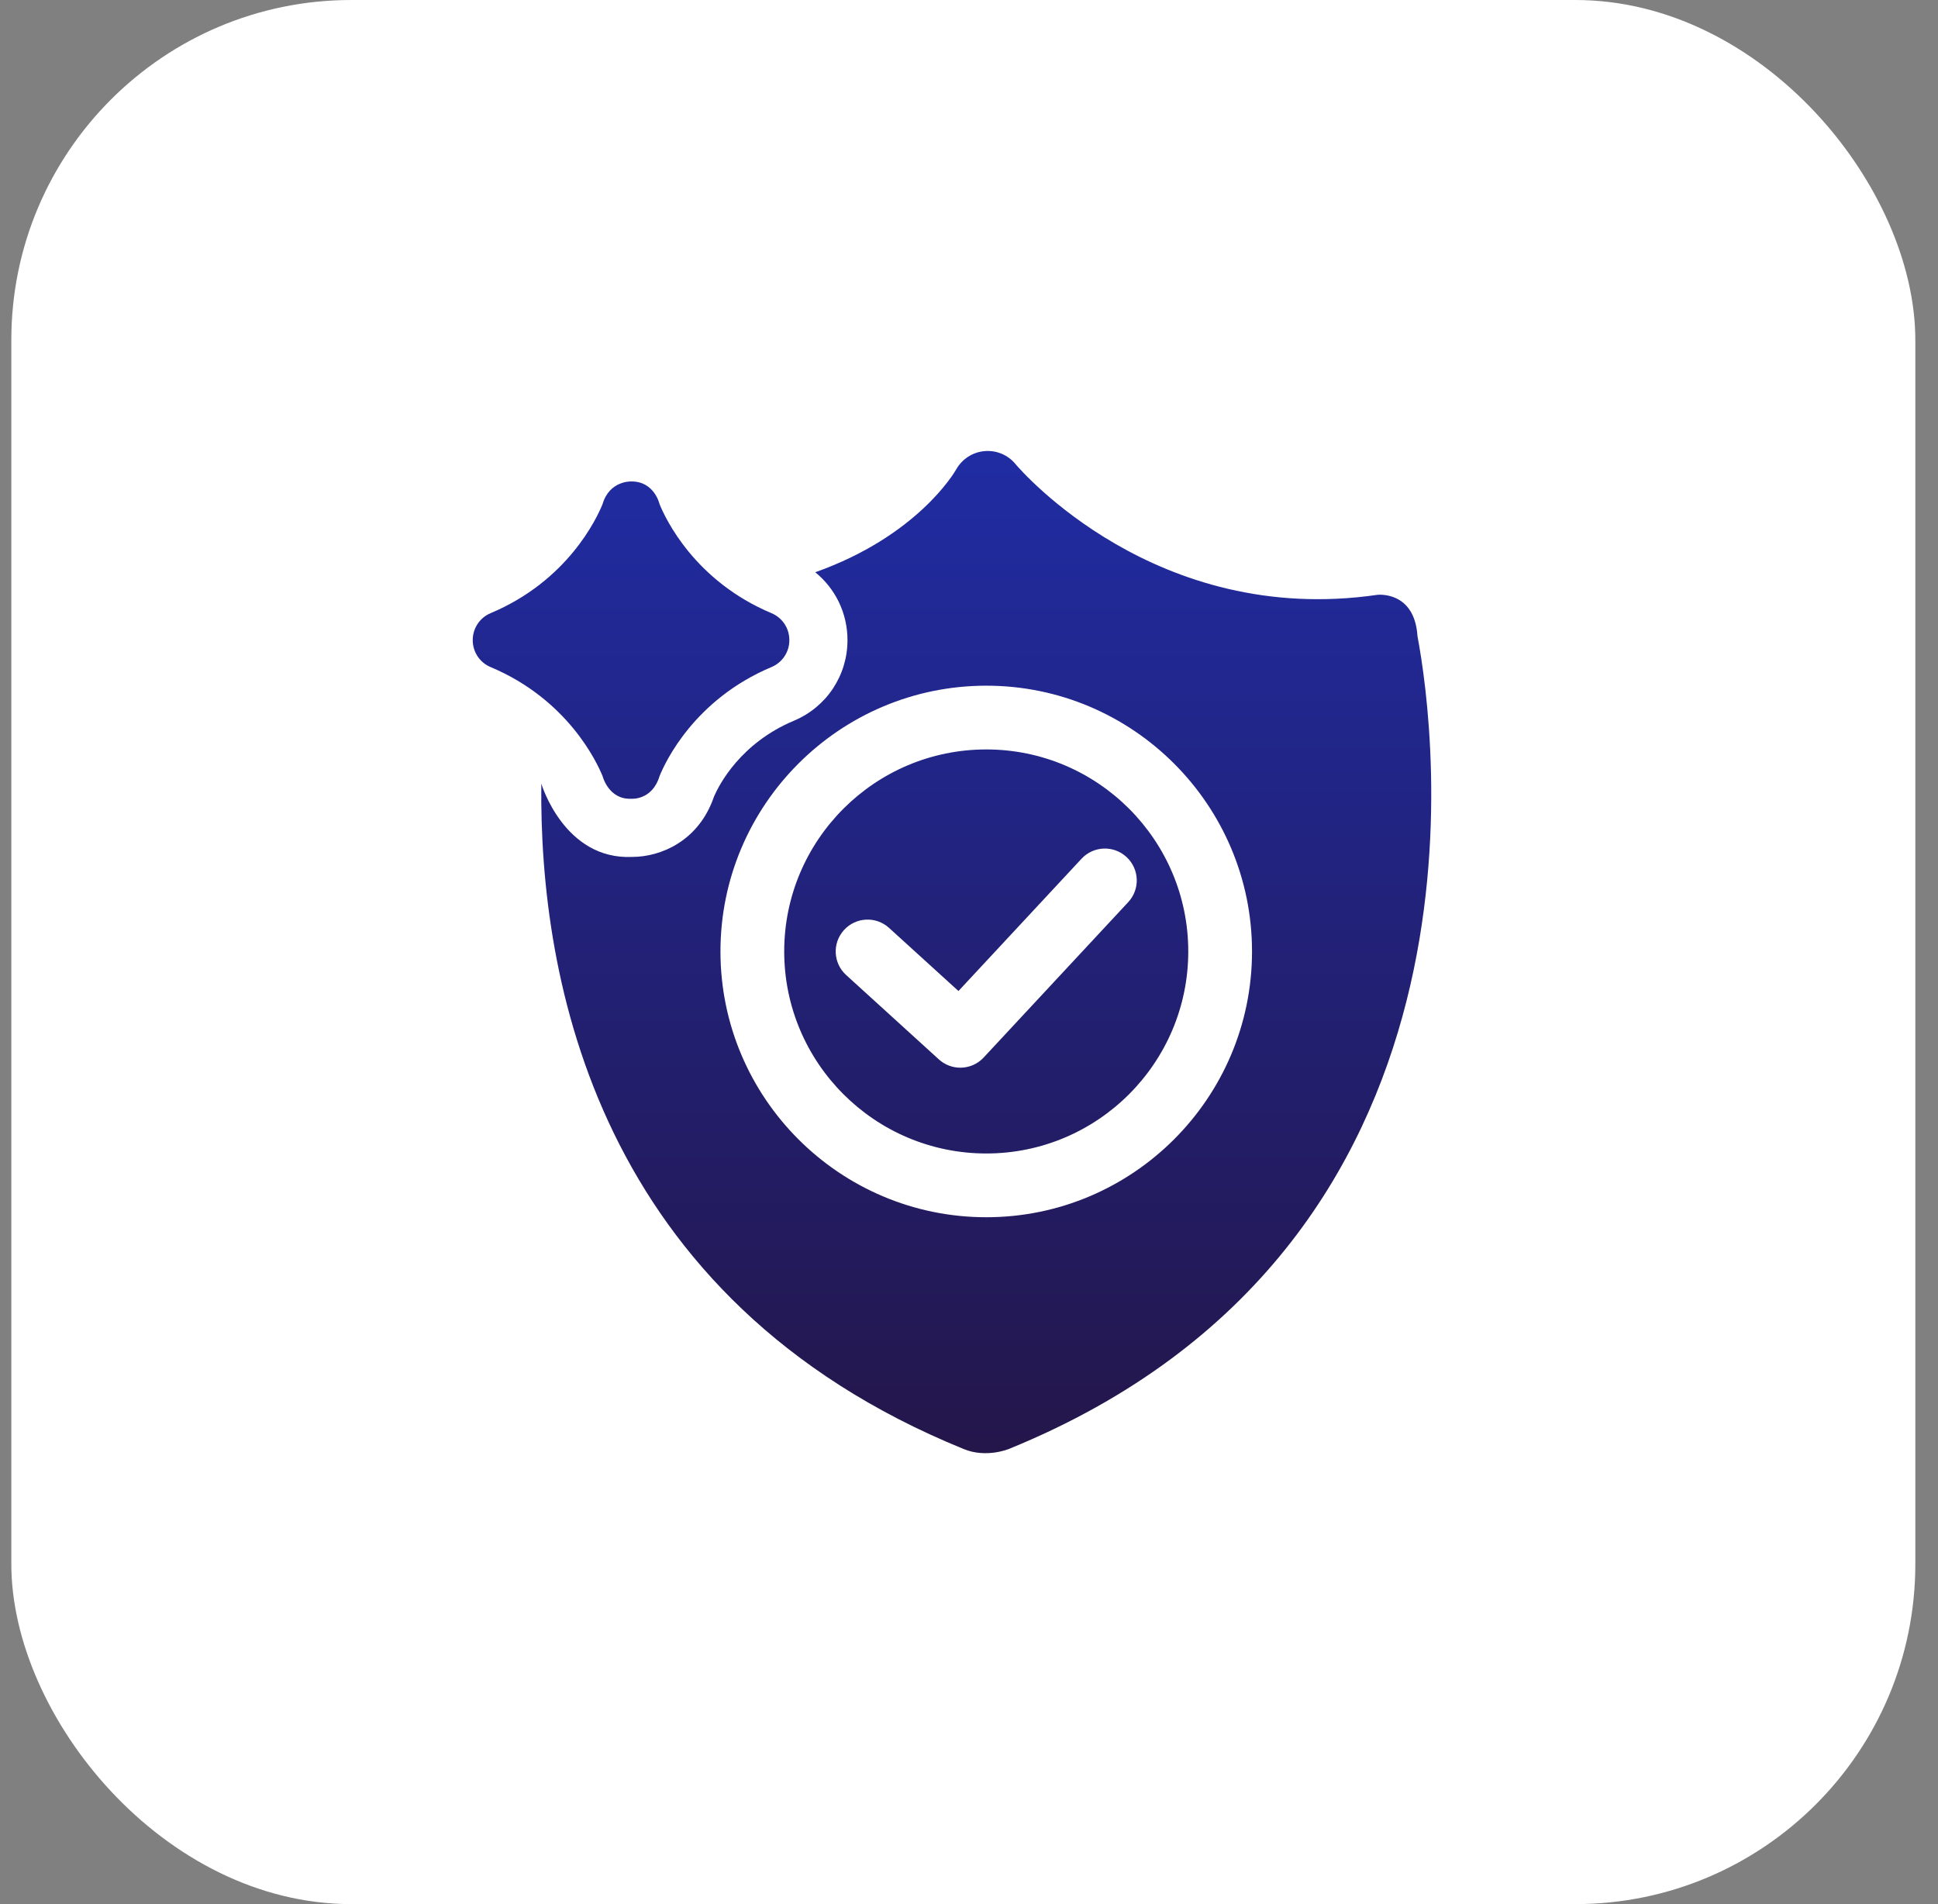
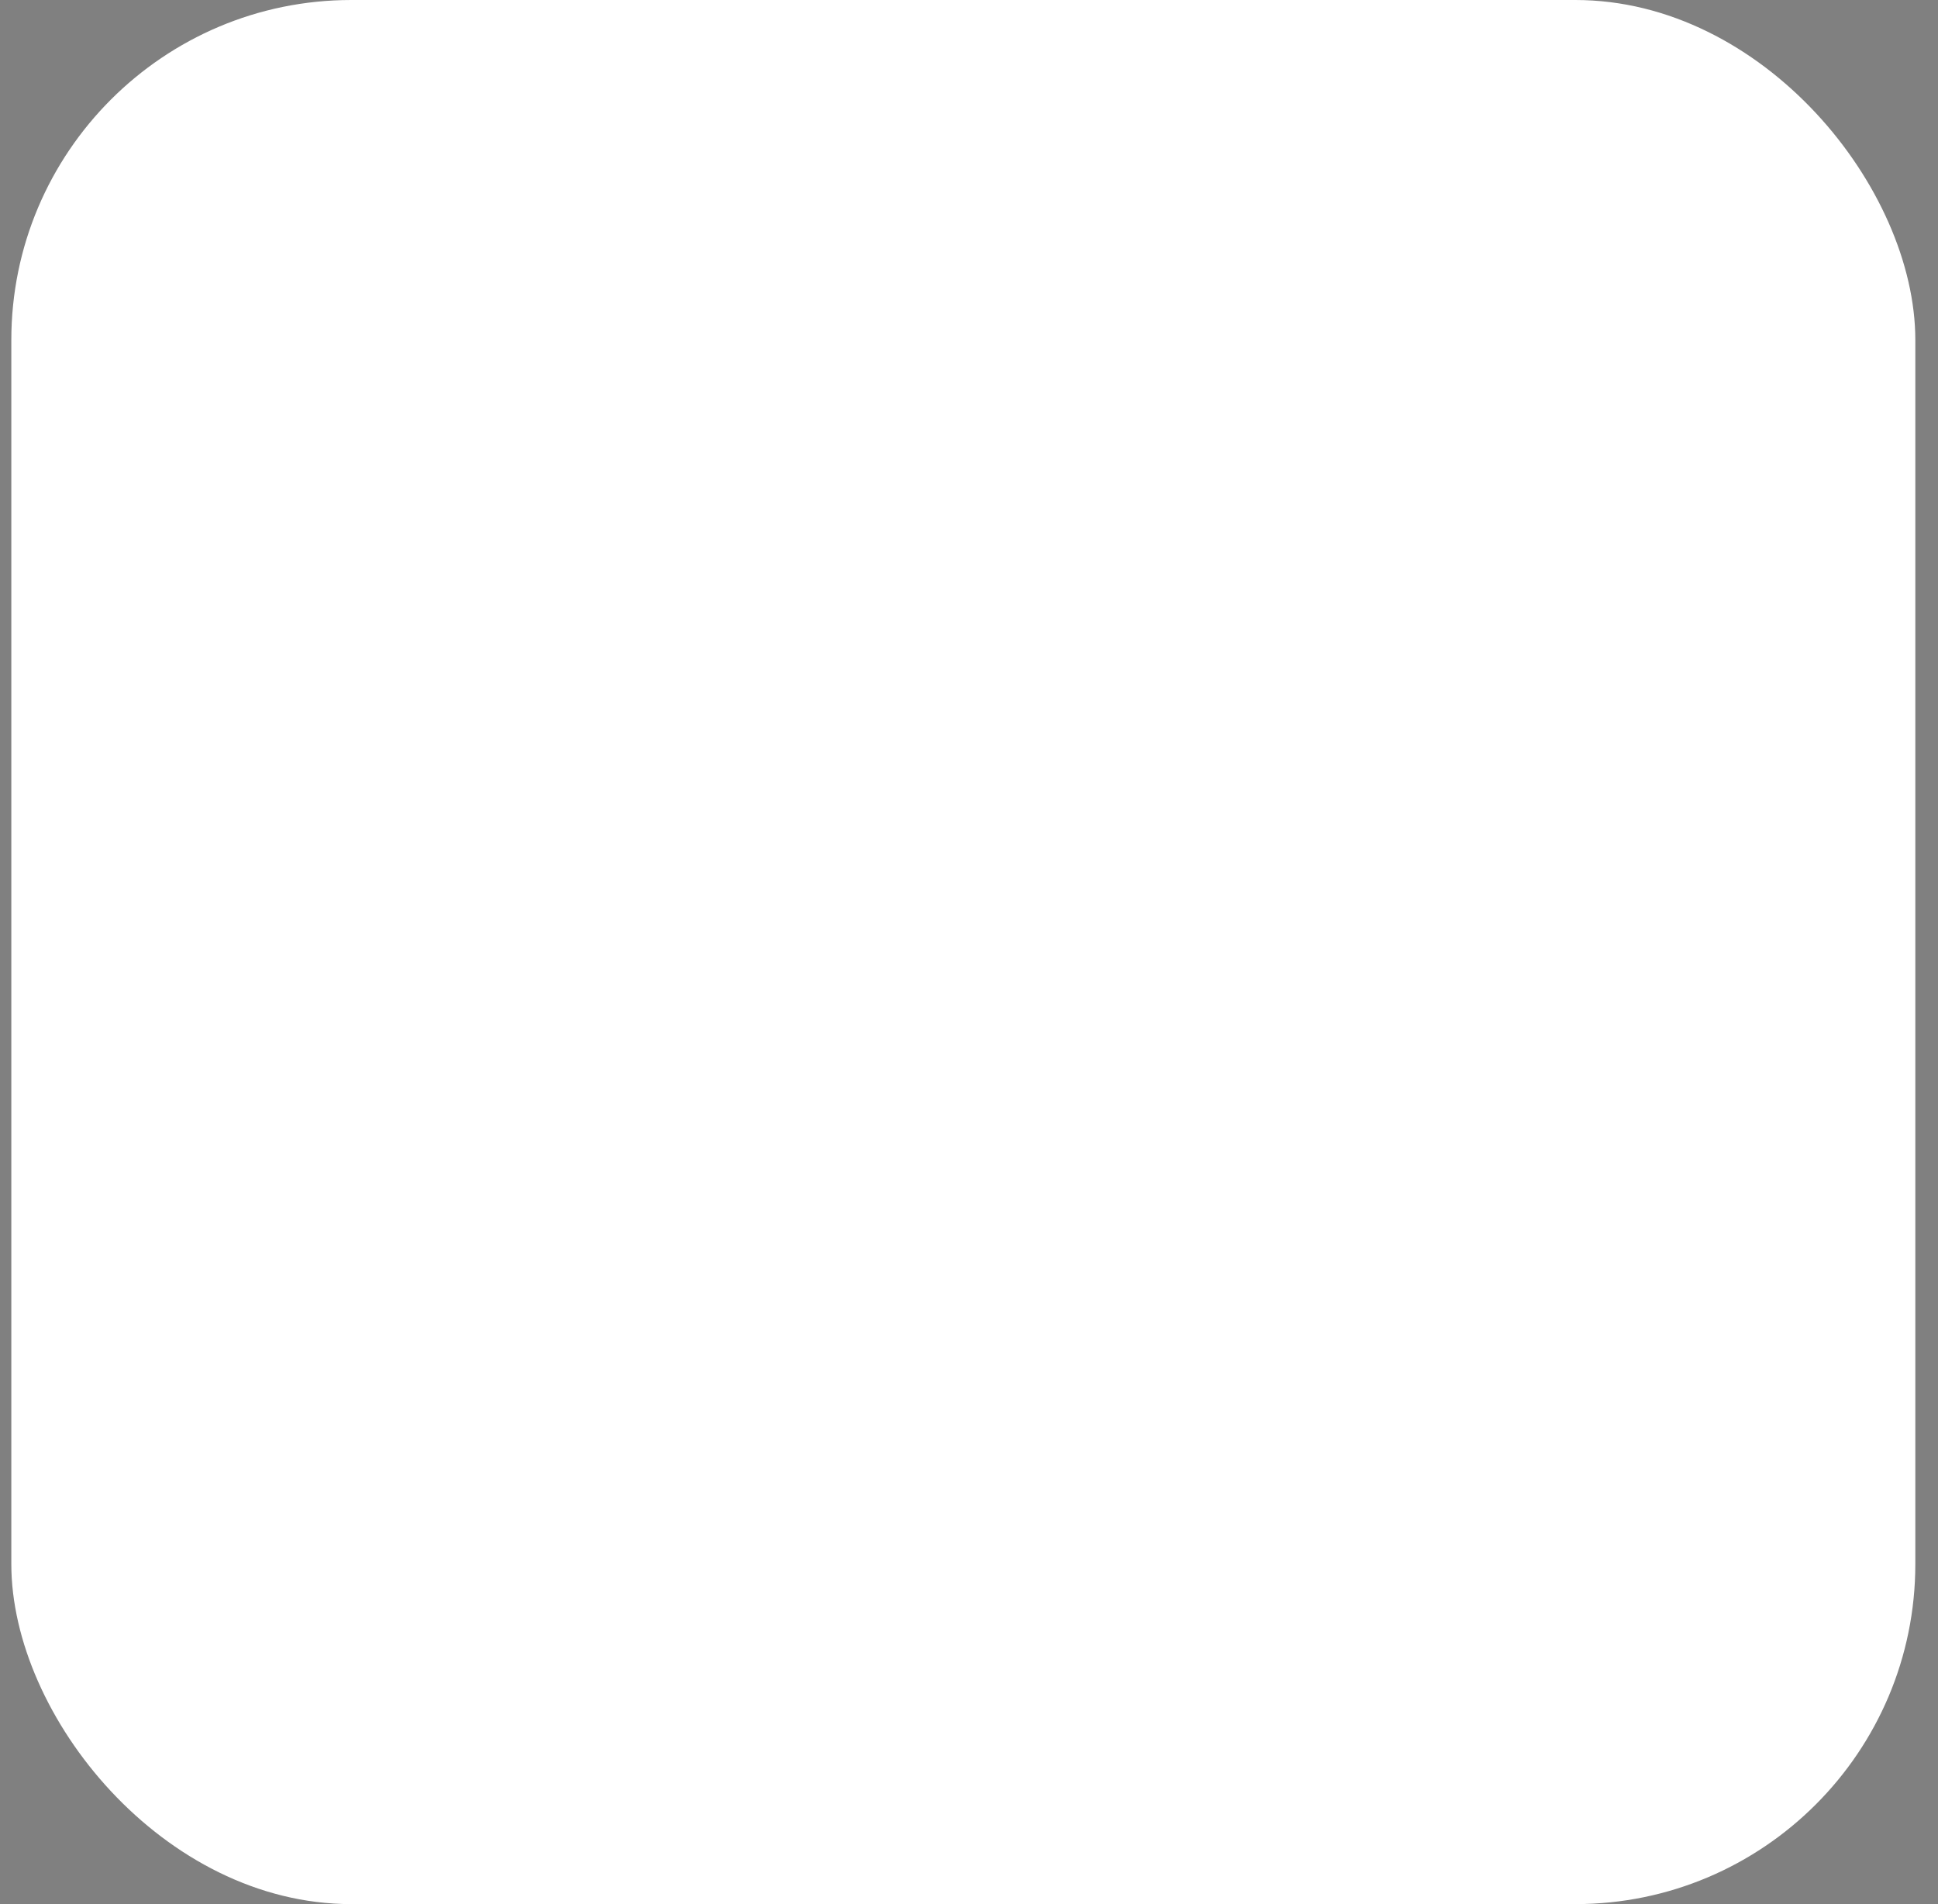
<svg xmlns="http://www.w3.org/2000/svg" width="57" height="56" viewBox="0 0 57 56" fill="none">
  <rect x="0" y="0" width="57" height="56" fill="#808080" stroke="none" />
  <rect x="0.333" width="56" height="56" rx="10" fill="white" />
  <g clip-path="url(#clip0_204_25211)">
-     <path d="M29.009 22.041C25.731 22.041 23.065 24.706 23.065 27.982C23.065 31.259 25.731 33.924 29.009 33.924C32.284 33.924 34.949 31.259 34.949 27.982C34.949 24.706 32.284 22.041 29.009 22.041ZM33.183 26.532L28.931 31.102C28.747 31.3 28.496 31.401 28.245 31.401C28.02 31.401 27.794 31.32 27.614 31.157L24.887 28.676C24.503 28.328 24.475 27.735 24.824 27.352C25.172 26.969 25.765 26.941 26.148 27.289L28.19 29.146L31.81 25.255C32.163 24.876 32.756 24.854 33.135 25.207C33.514 25.56 33.536 26.153 33.183 26.532ZM18.596 25.202C16.591 25.296 15.921 23.047 15.921 23.047C15.857 28.788 17.542 38.216 28.341 42.615C29.007 42.892 29.671 42.615 29.671 42.615C44.33 36.644 42.199 21.413 41.691 18.711C41.605 17.366 40.511 17.494 40.511 17.494C34.001 18.442 30.024 13.835 29.859 13.639C29.637 13.373 29.296 13.235 28.951 13.268C28.606 13.299 28.295 13.502 28.125 13.803C28.058 13.92 26.967 15.768 23.978 16.83C24.57 17.31 24.927 18.036 24.926 18.826C24.927 19.864 24.311 20.793 23.354 21.195C21.779 21.856 21.152 23.077 21.002 23.422C20.558 24.733 19.437 25.202 18.596 25.202ZM29.009 35.799C24.698 35.799 21.19 32.293 21.19 27.982C21.19 23.672 24.698 20.166 29.009 20.166C33.318 20.166 36.824 23.672 36.824 27.982C36.824 32.293 33.318 35.799 29.009 35.799ZM18.565 23.491C17.898 23.521 17.723 22.826 17.723 22.826C17.556 22.415 16.696 20.57 14.428 19.618C14.1 19.481 13.903 19.161 13.904 18.826C13.903 18.491 14.1 18.172 14.428 18.034C16.69 17.085 17.548 15.256 17.722 14.827C17.923 14.134 18.56 14.16 18.56 14.16C19.247 14.149 19.398 14.825 19.398 14.825C19.57 15.25 20.427 17.083 22.692 18.034C23.021 18.172 23.218 18.491 23.216 18.826C23.218 19.161 23.021 19.48 22.692 19.618C20.428 20.569 19.57 22.401 19.398 22.827C19.179 23.547 18.565 23.491 18.565 23.491Z" fill="url(#paint0_linear_204_25211)" />
+     <path d="M29.009 22.041C25.731 22.041 23.065 24.706 23.065 27.982C23.065 31.259 25.731 33.924 29.009 33.924C32.284 33.924 34.949 31.259 34.949 27.982C34.949 24.706 32.284 22.041 29.009 22.041ZM33.183 26.532L28.931 31.102C28.02 31.401 27.794 31.32 27.614 31.157L24.887 28.676C24.503 28.328 24.475 27.735 24.824 27.352C25.172 26.969 25.765 26.941 26.148 27.289L28.19 29.146L31.81 25.255C32.163 24.876 32.756 24.854 33.135 25.207C33.514 25.56 33.536 26.153 33.183 26.532ZM18.596 25.202C16.591 25.296 15.921 23.047 15.921 23.047C15.857 28.788 17.542 38.216 28.341 42.615C29.007 42.892 29.671 42.615 29.671 42.615C44.33 36.644 42.199 21.413 41.691 18.711C41.605 17.366 40.511 17.494 40.511 17.494C34.001 18.442 30.024 13.835 29.859 13.639C29.637 13.373 29.296 13.235 28.951 13.268C28.606 13.299 28.295 13.502 28.125 13.803C28.058 13.92 26.967 15.768 23.978 16.83C24.57 17.31 24.927 18.036 24.926 18.826C24.927 19.864 24.311 20.793 23.354 21.195C21.779 21.856 21.152 23.077 21.002 23.422C20.558 24.733 19.437 25.202 18.596 25.202ZM29.009 35.799C24.698 35.799 21.19 32.293 21.19 27.982C21.19 23.672 24.698 20.166 29.009 20.166C33.318 20.166 36.824 23.672 36.824 27.982C36.824 32.293 33.318 35.799 29.009 35.799ZM18.565 23.491C17.898 23.521 17.723 22.826 17.723 22.826C17.556 22.415 16.696 20.57 14.428 19.618C14.1 19.481 13.903 19.161 13.904 18.826C13.903 18.491 14.1 18.172 14.428 18.034C16.69 17.085 17.548 15.256 17.722 14.827C17.923 14.134 18.56 14.16 18.56 14.16C19.247 14.149 19.398 14.825 19.398 14.825C19.57 15.25 20.427 17.083 22.692 18.034C23.021 18.172 23.218 18.491 23.216 18.826C23.218 19.161 23.021 19.48 22.692 19.618C20.428 20.569 19.57 22.401 19.398 22.827C19.179 23.547 18.565 23.491 18.565 23.491Z" fill="url(#paint0_linear_204_25211)" />
  </g>
  <defs>
    <linearGradient id="paint0_linear_204_25211" x1="28" y1="13.263" x2="28" y2="42.738" gradientUnits="userSpaceOnUse">
      <stop stop-color="#202CA3" />
      <stop offset="1" stop-color="#24164A" />
    </linearGradient>
    <clipPath id="clip0_204_25211">
-       <rect width="32" height="32" fill="white" transform="translate(12 12)" />
-     </clipPath>
+       </clipPath>
  </defs>
</svg>